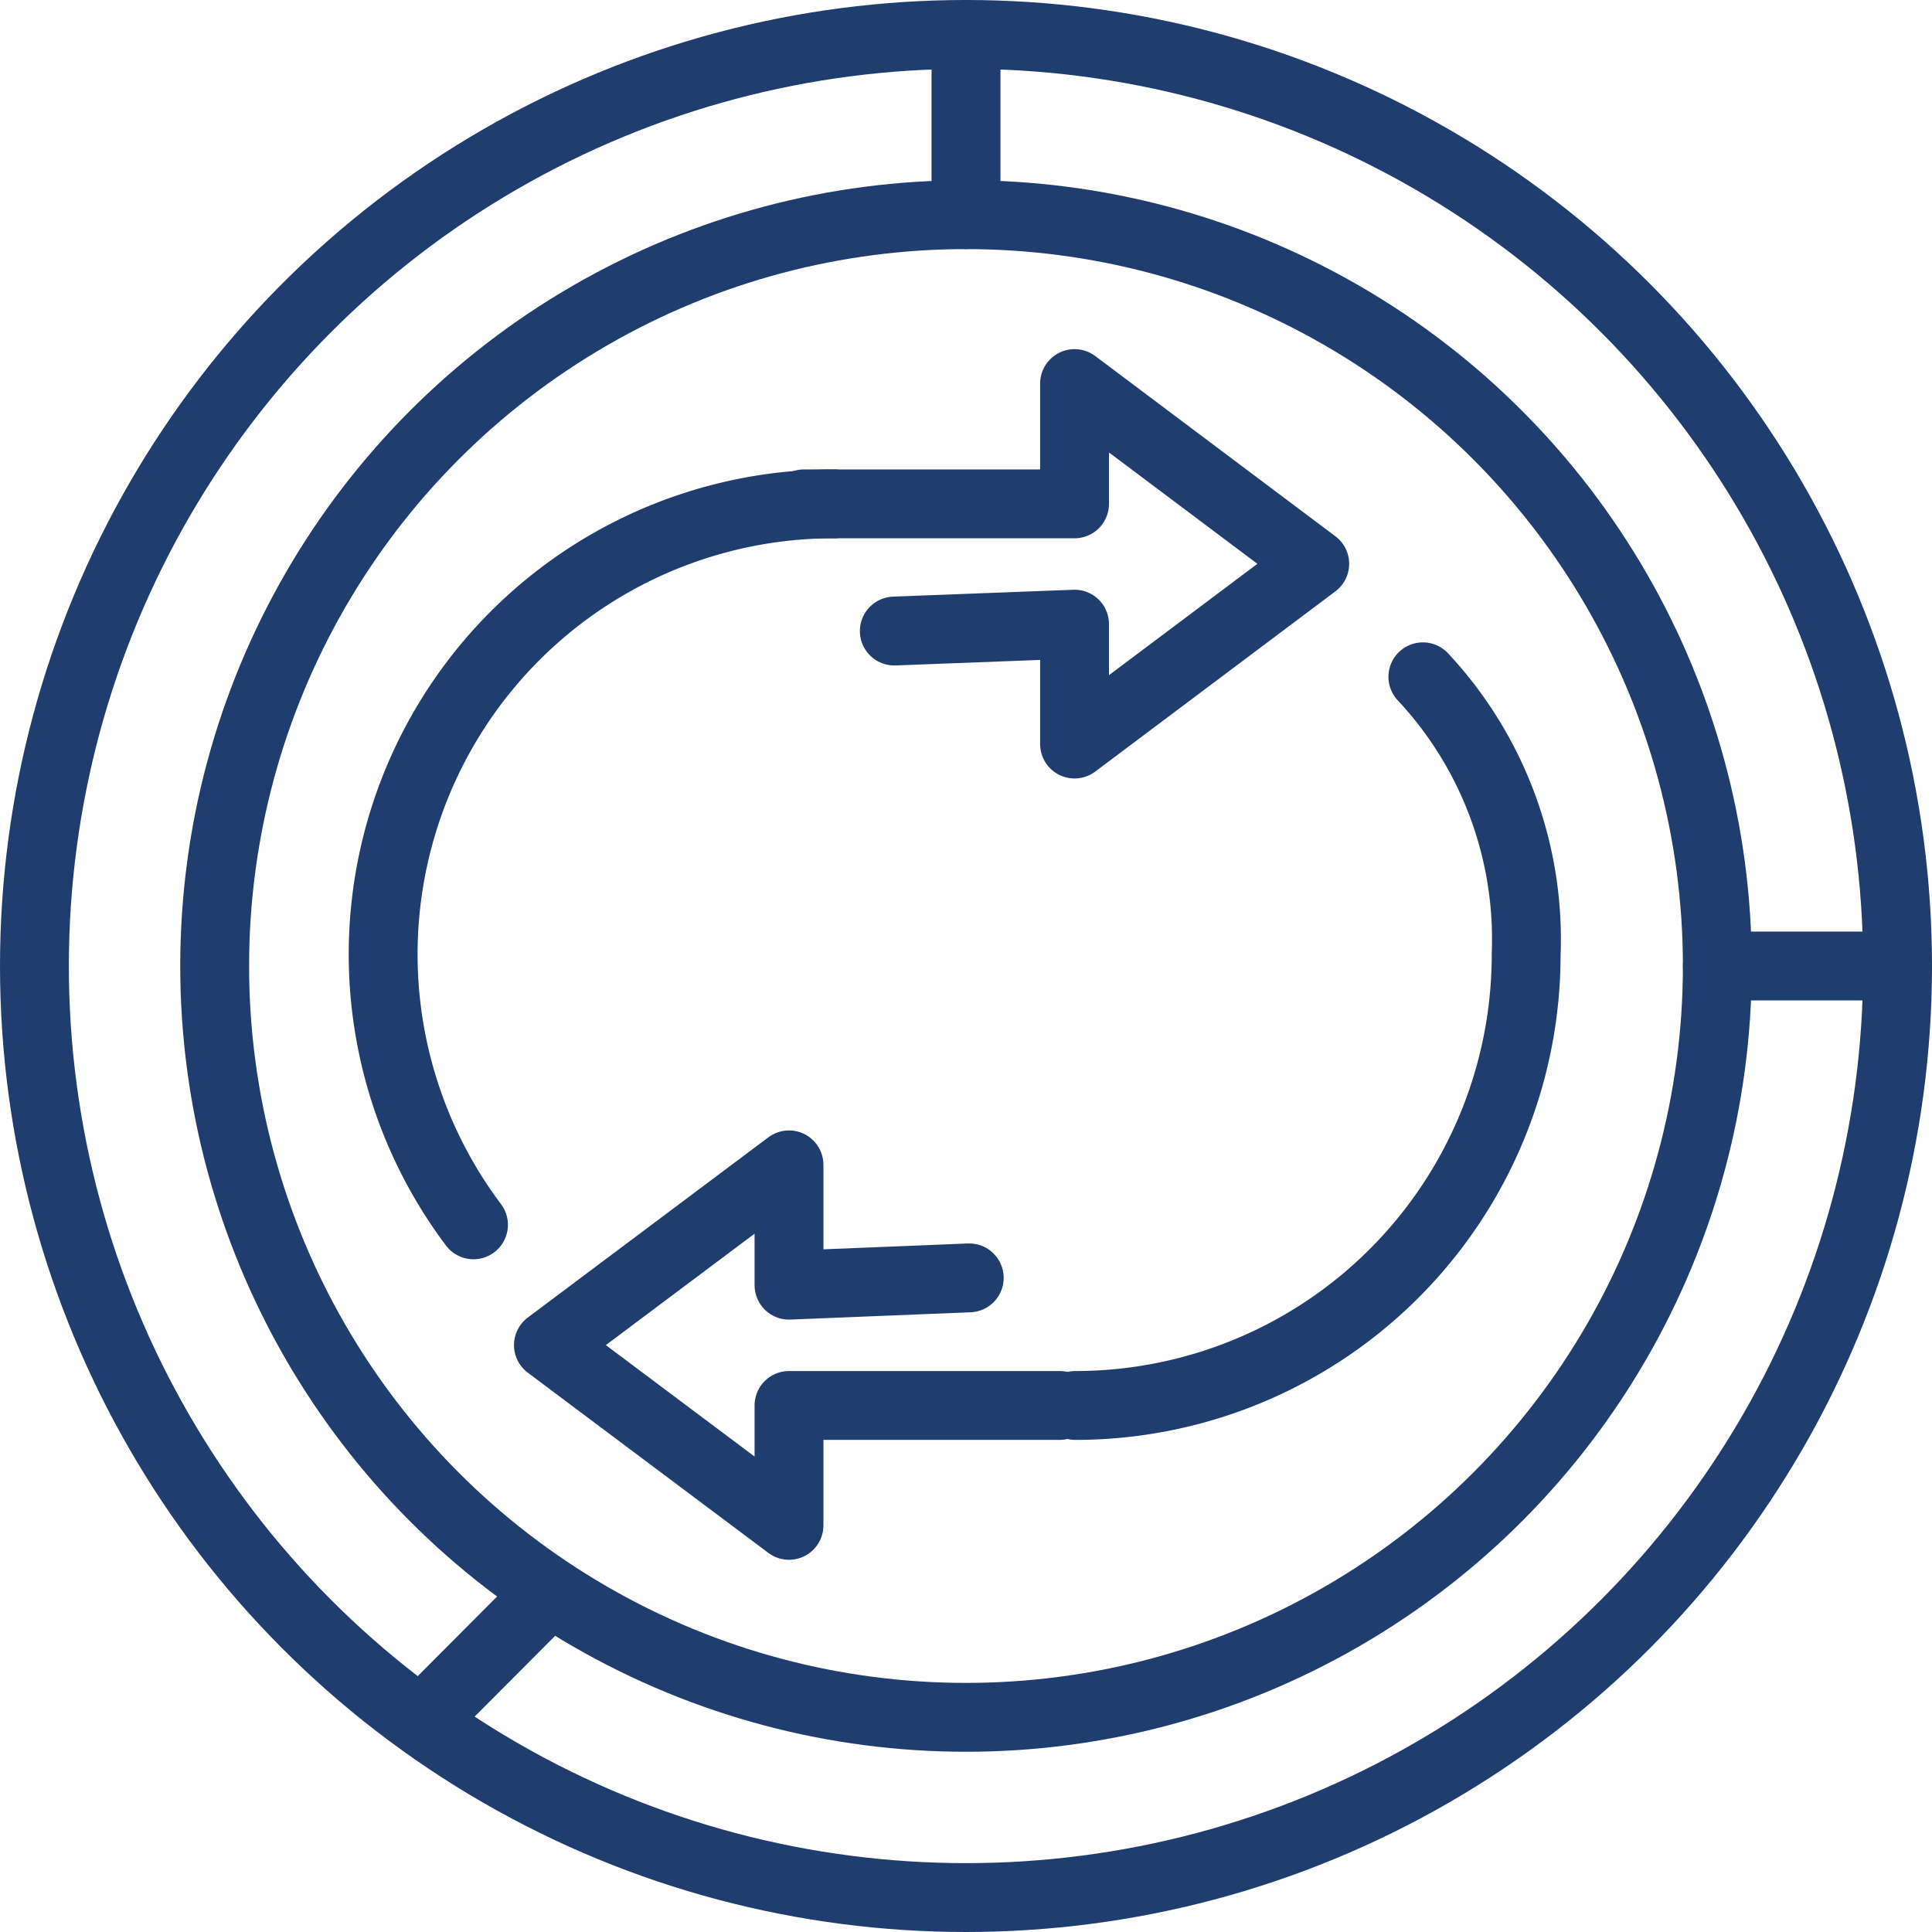
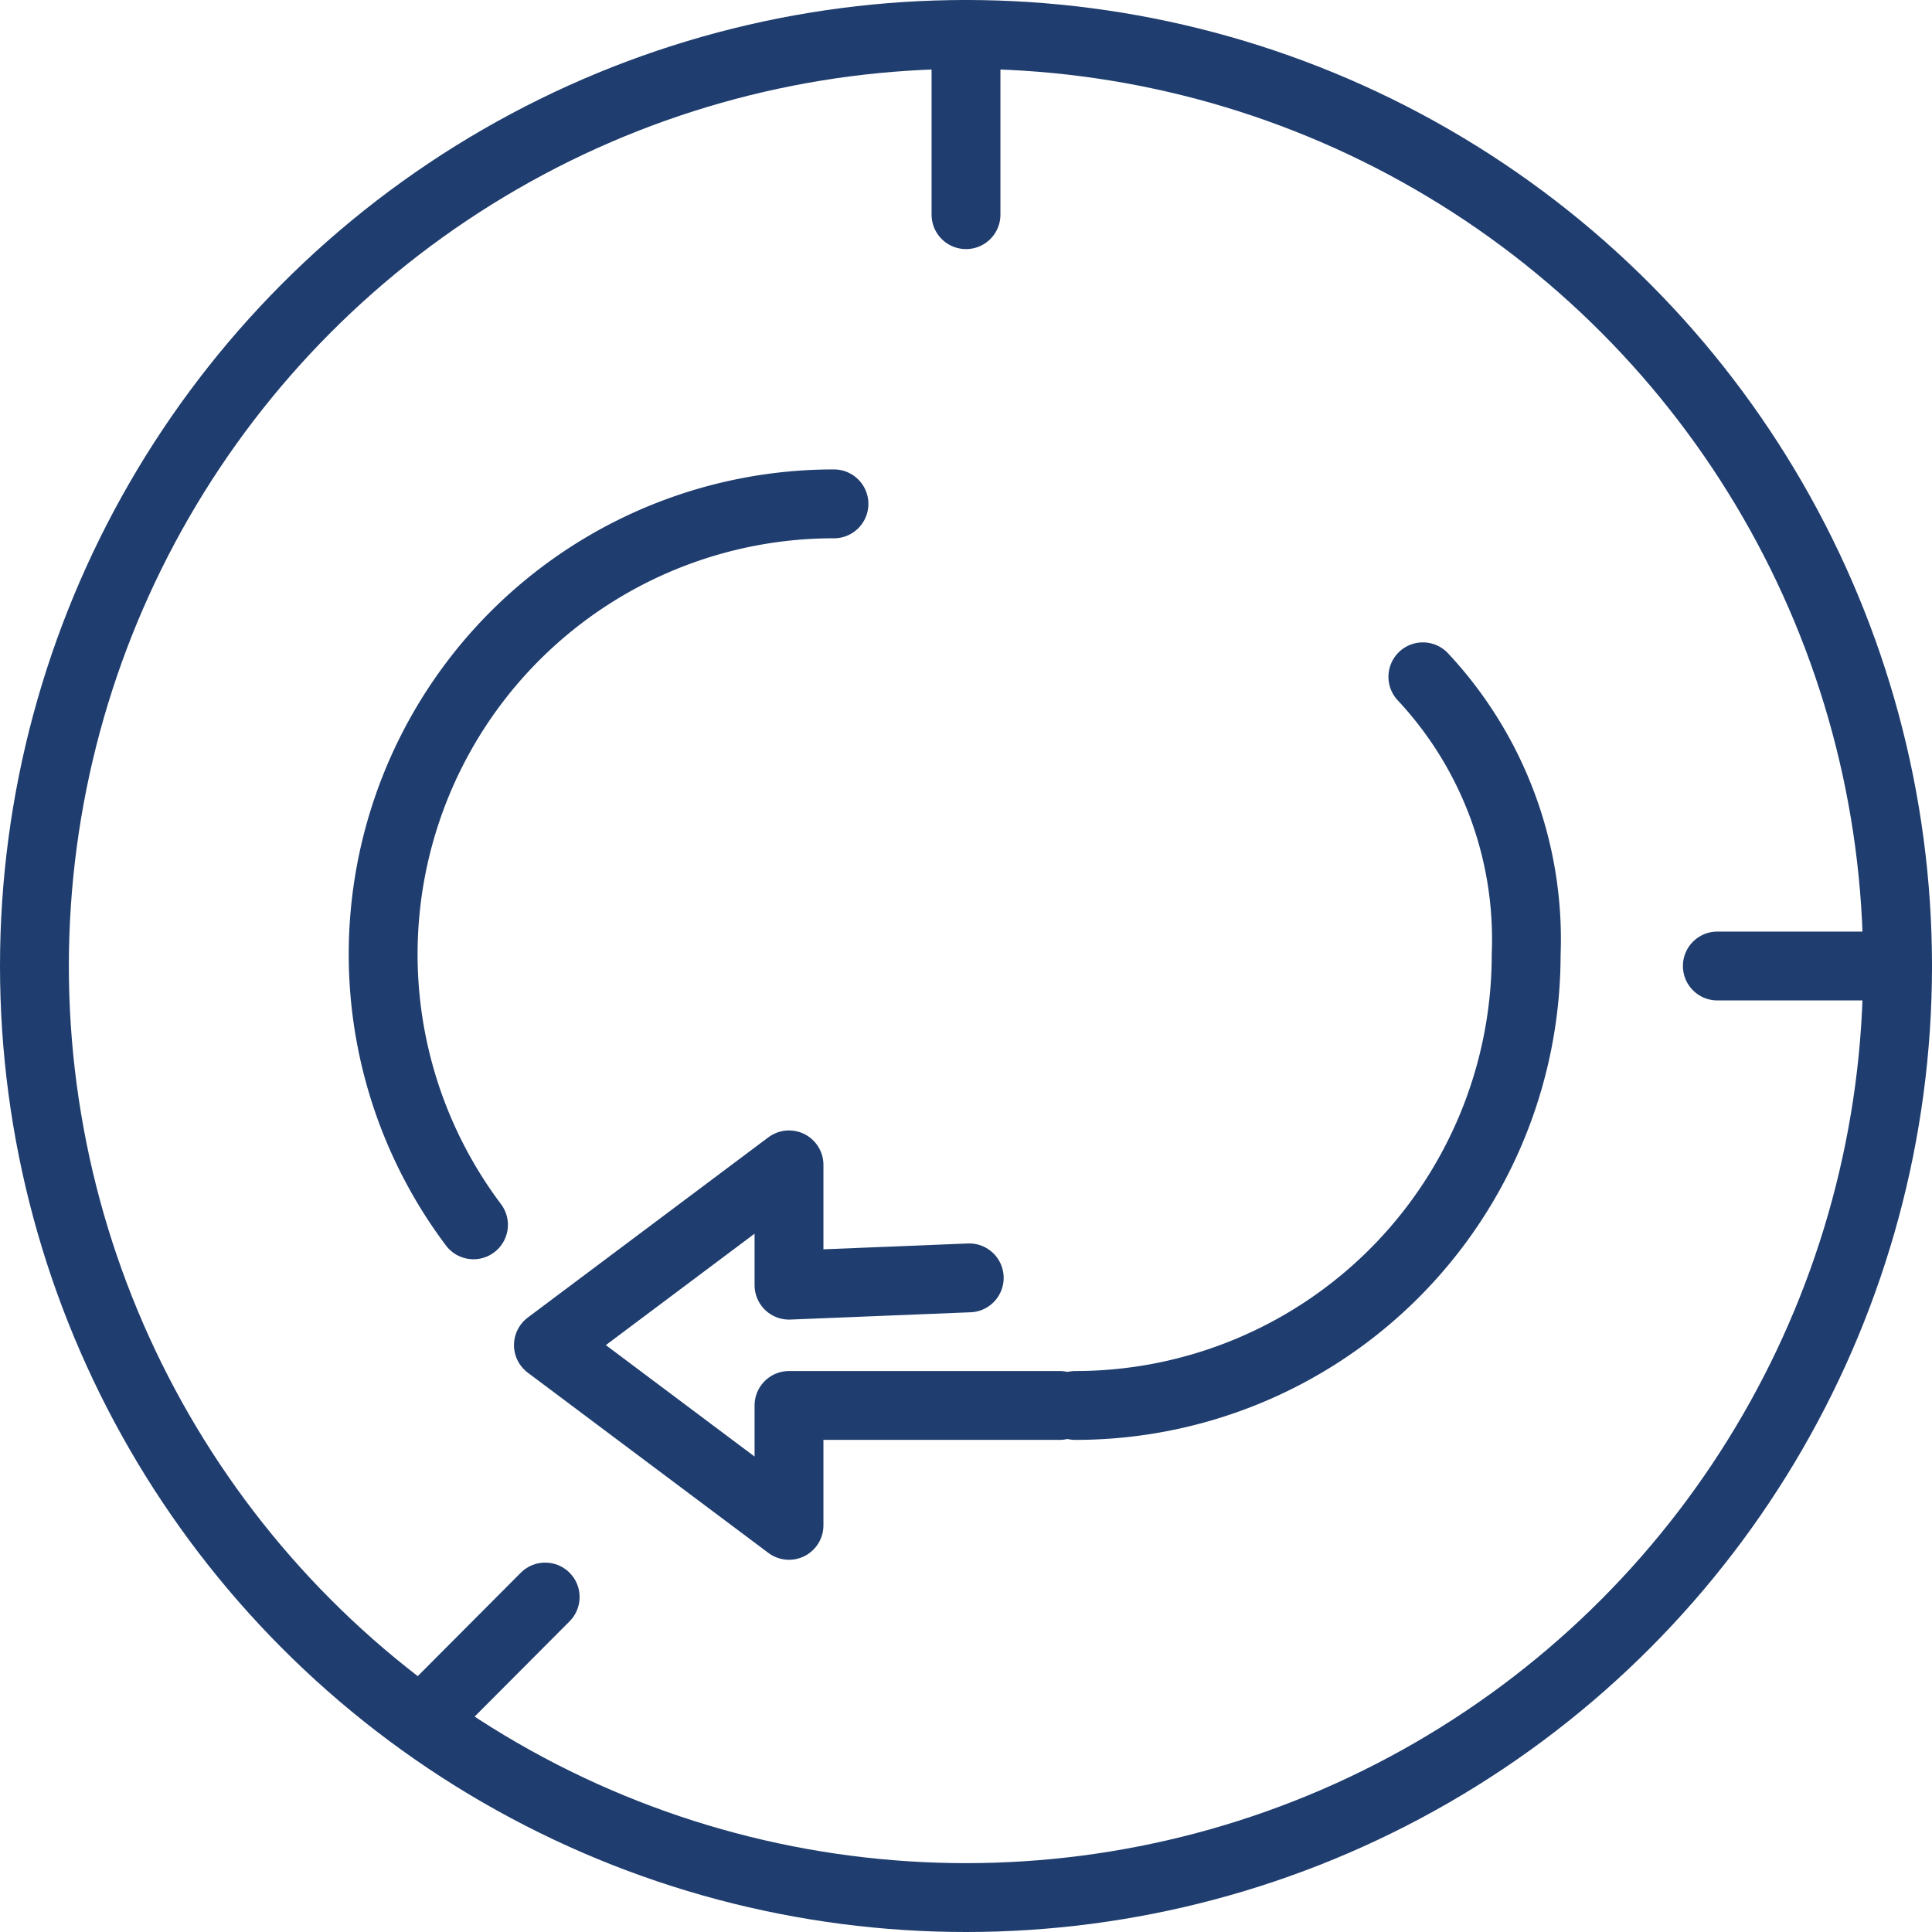
<svg xmlns="http://www.w3.org/2000/svg" id="Layer_1" data-name="Layer 1" viewBox="0 0 47.7 47.7">
  <defs>
    <style>.cls-1{fill:none;stroke:#1f3d6e;stroke-linecap:round;stroke-linejoin:round;stroke-width:1.7px;}</style>
  </defs>
  <circle class="cls-1" cx="23.85" cy="23.85" r="23" />
-   <circle class="cls-1" cx="23.85" cy="23.85" r="18.55" />
  <line class="cls-1" x1="23.85" y1="0.85" x2="23.85" y2="5.3" />
  <line class="cls-1" x1="42.4" y1="23.85" x2="46.85" y2="23.85" />
  <line class="cls-1" x1="13.46" y1="39.43" x2="10.5" y2="42.4" />
  <path class="cls-1" d="M41.28,22.86a9.49,9.49,0,0,1,2.55,6.86A11.13,11.13,0,0,1,32.7,40.85" transform="translate(-6.15 -6.15)" />
  <path class="cls-1" d="M17.84,36.39a11.12,11.12,0,0,1,8.9-17.8" transform="translate(-6.15 -6.15)" />
-   <polyline class="cls-1" points="22.08 15.58 26.53 15.41 26.53 18.37 32.46 13.92 26.53 9.47 26.53 12.44 19.85 12.44" />
  <polyline class="cls-1" points="23.93 31.55 19.48 31.73 19.48 28.76 13.54 33.21 19.48 37.66 19.48 34.7 26.16 34.7" />
</svg>